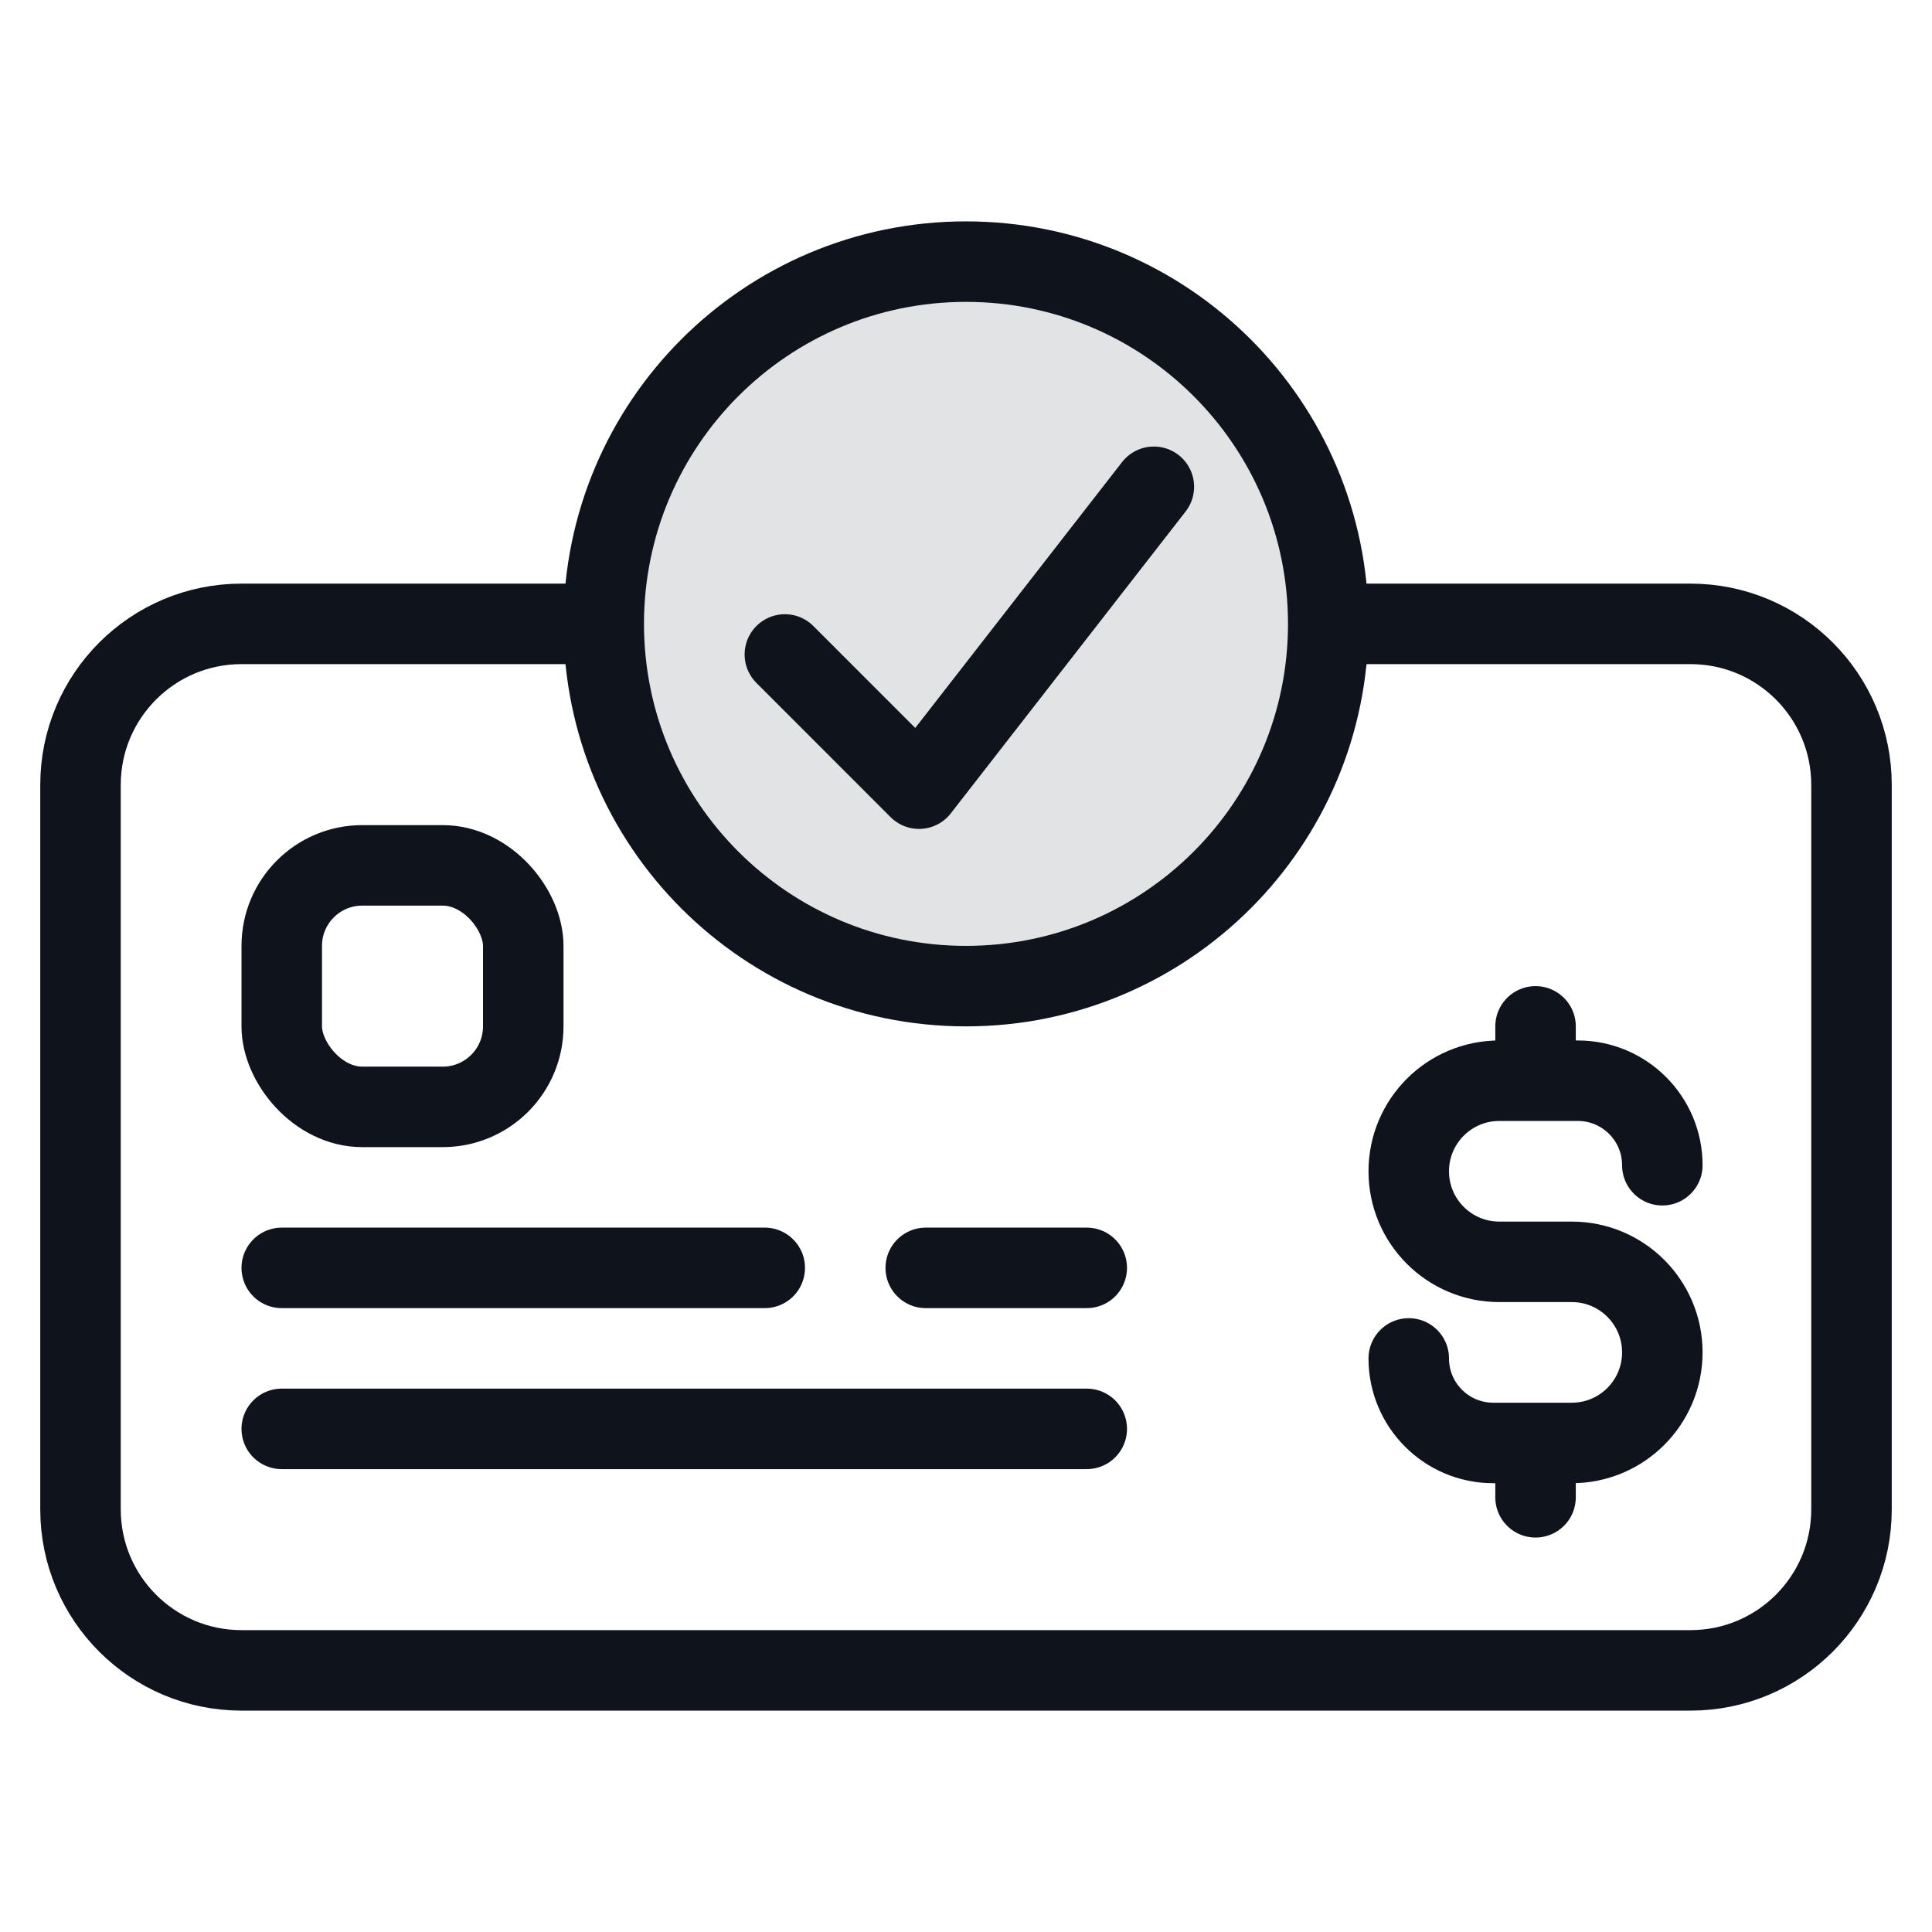
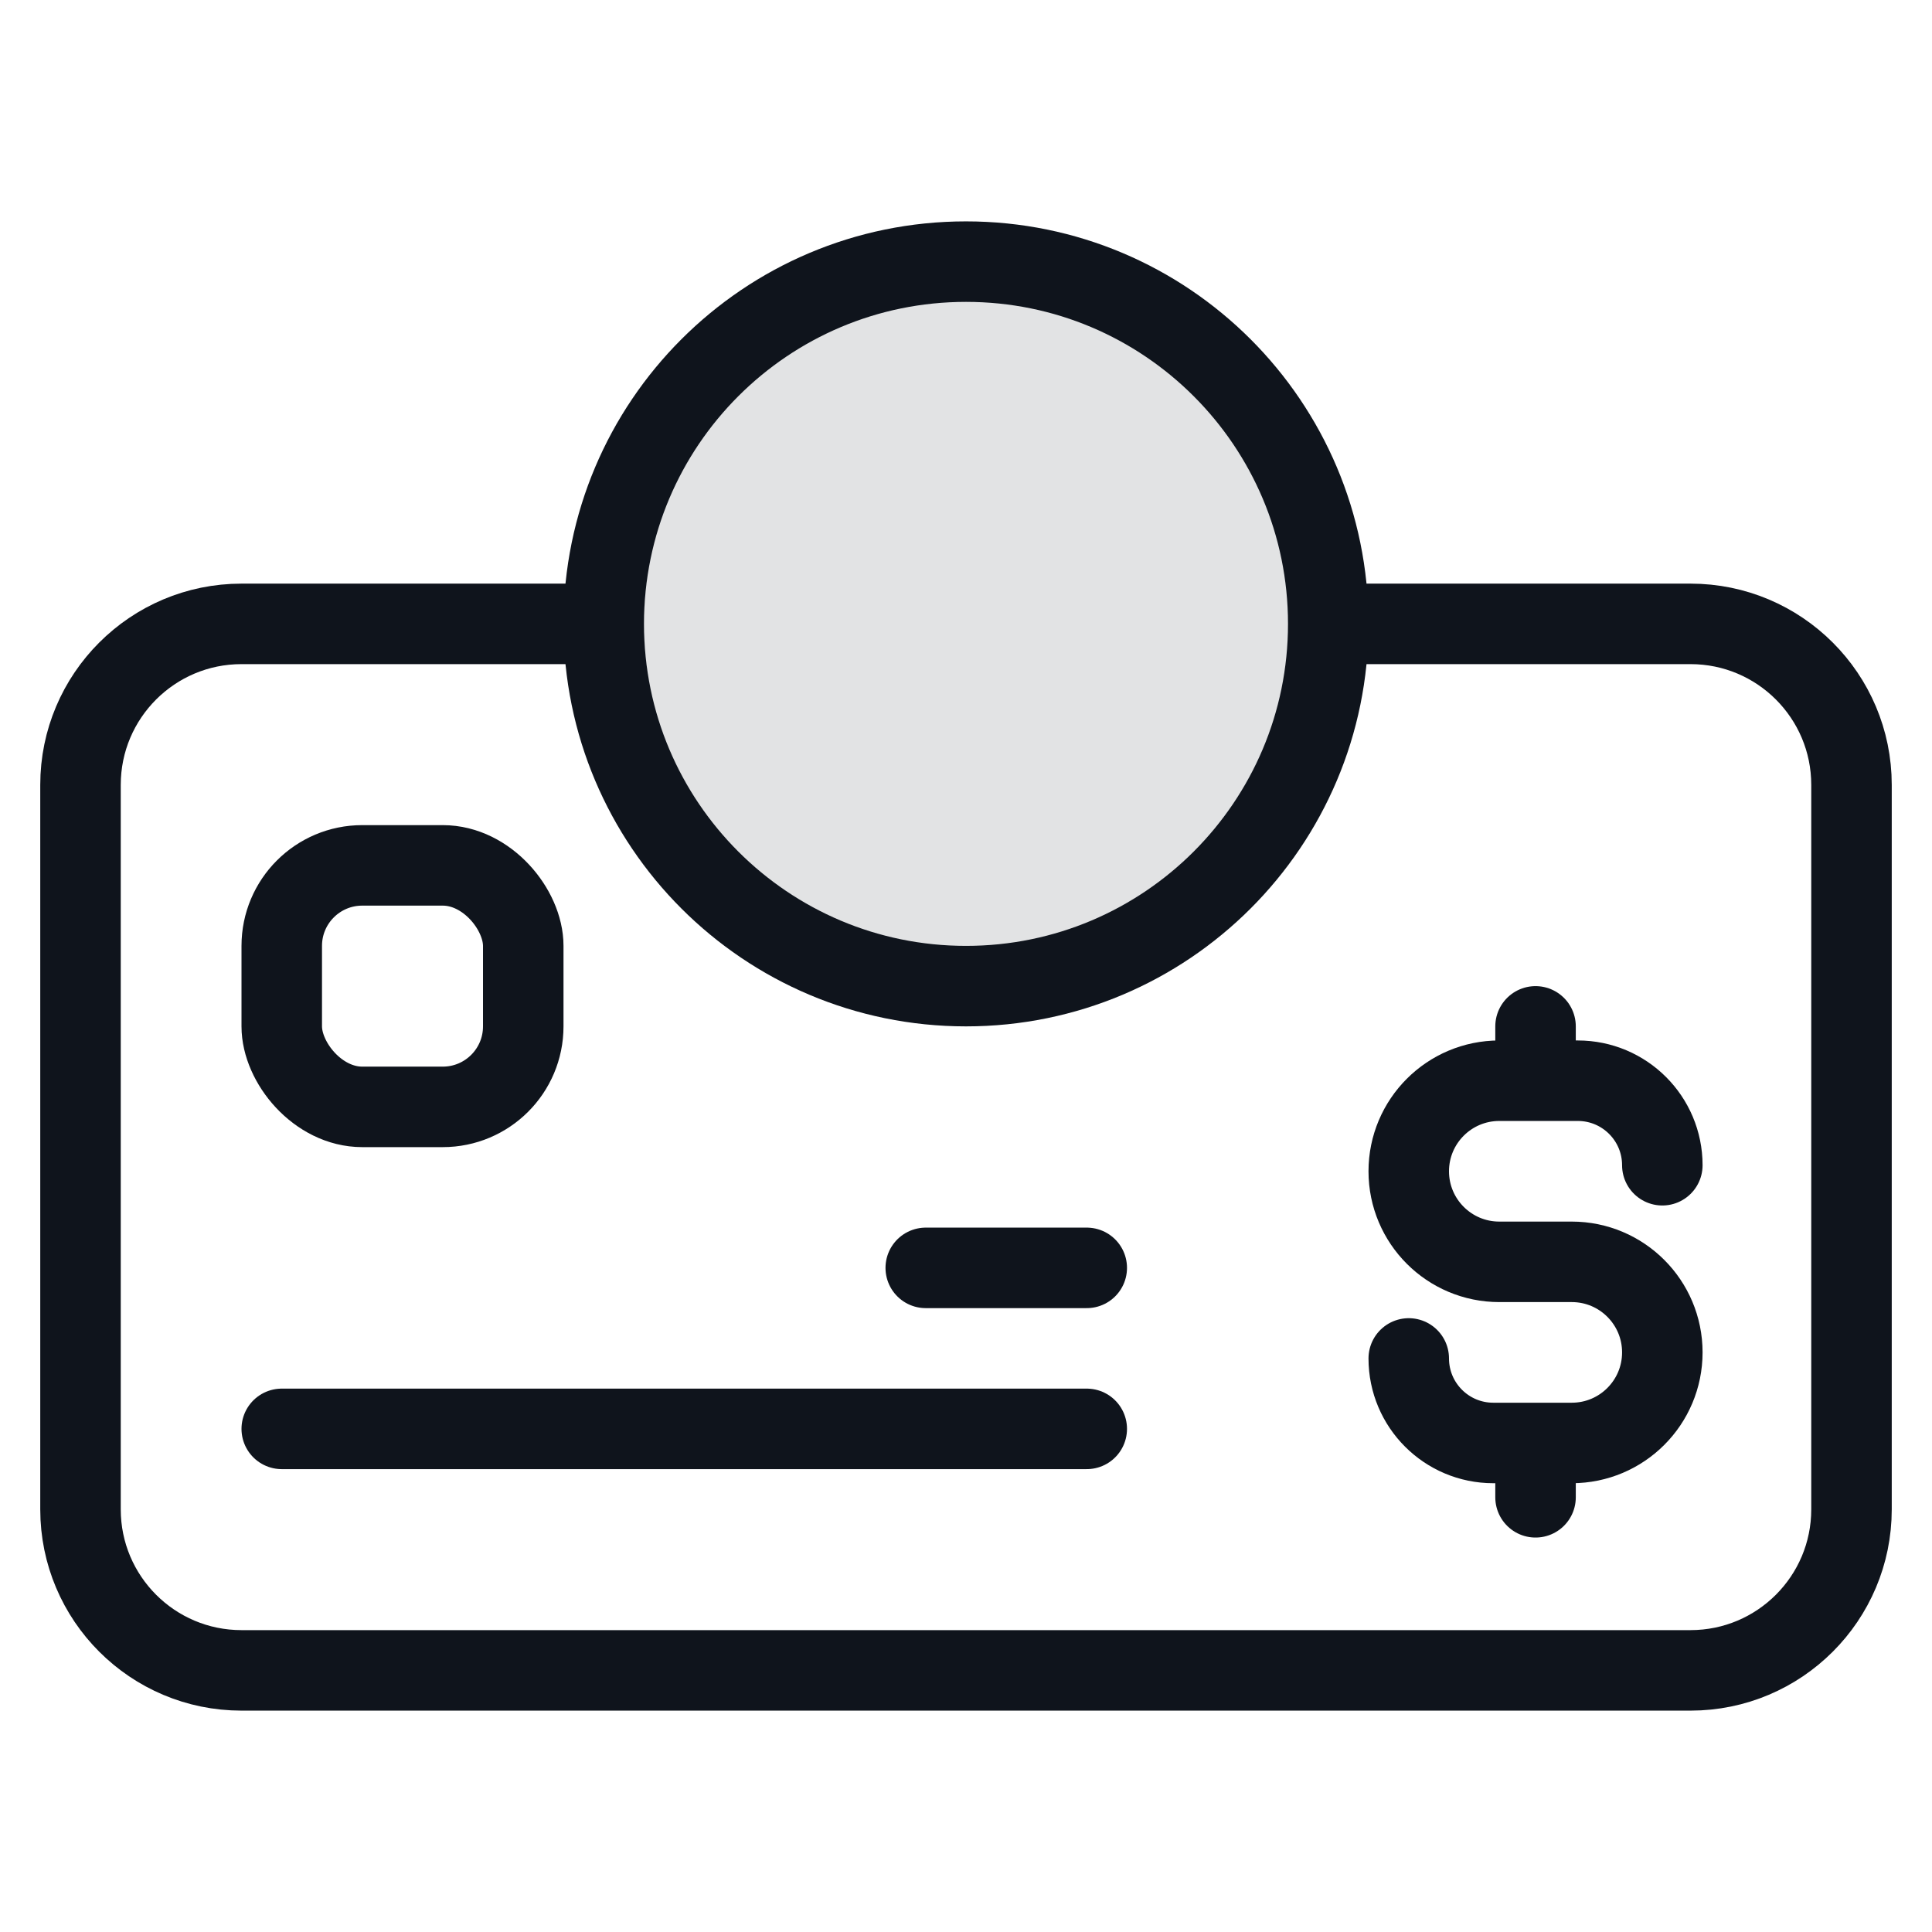
<svg xmlns="http://www.w3.org/2000/svg" width="48" height="48" viewBox="0 0 48 48" fill="none">
-   <path d="M7 31.5H19" stroke="#0F141C" stroke-width="2" stroke-miterlimit="10" stroke-linecap="round" stroke-linejoin="round" />
  <path d="M23 31.5H27" stroke="#0F141C" stroke-width="2" stroke-miterlimit="10" stroke-linecap="round" stroke-linejoin="round" />
  <path d="M7 35.5H27" stroke="#0F141C" stroke-width="2" stroke-miterlimit="10" stroke-linecap="round" stroke-linejoin="round" />
  <path d="M33 15.5H42C44.209 15.5 46 17.291 46 19.5V37.5C46 39.709 44.209 41.5 42 41.5H6C3.791 41.5 2 39.709 2 37.5V19.5C2 17.291 3.791 15.5 6 15.5H15" stroke="#0F141C" stroke-width="2" />
  <rect x="7" y="21.5" width="6" height="6" rx="2" stroke="#0F141C" stroke-width="2" />
  <path d="M35 33.75C35 34.91 35.94 35.85 37.1 35.85H39.05C40.293 35.85 41.3 34.843 41.3 33.6C41.3 32.357 40.293 31.35 39.05 31.35H37.25C36.007 31.35 35 30.343 35 29.1C35 27.857 36.007 26.85 37.25 26.85H39.2C40.36 26.85 41.3 27.79 41.3 28.95M38.15 25.5V26.85M38.15 35.85V37.2" stroke="#0F141C" stroke-width="2" stroke-linecap="round" stroke-linejoin="round" />
  <path opacity="0.12" d="M25 24.5C29.971 24.5 34 20.471 34 15.5C34 10.53 29.971 6.5 25 6.5C20.029 6.5 16 10.53 16 15.5C16 20.471 20.029 24.5 25 24.5Z" fill="#0F141C" />
  <path d="M24 24.5C28.971 24.5 33 20.471 33 15.5C33 10.53 28.971 6.5 24 6.5C19.029 6.5 15 10.53 15 15.5C15 20.471 19.029 24.5 24 24.5Z" stroke="#0F141C" stroke-width="2" stroke-miterlimit="10" stroke-linecap="round" stroke-linejoin="round" />
-   <path d="M19.5 16.26L22.833 19.594L28.667 12.094" stroke="#0F141C" stroke-width="2" stroke-miterlimit="10" stroke-linecap="round" stroke-linejoin="round" />
</svg>